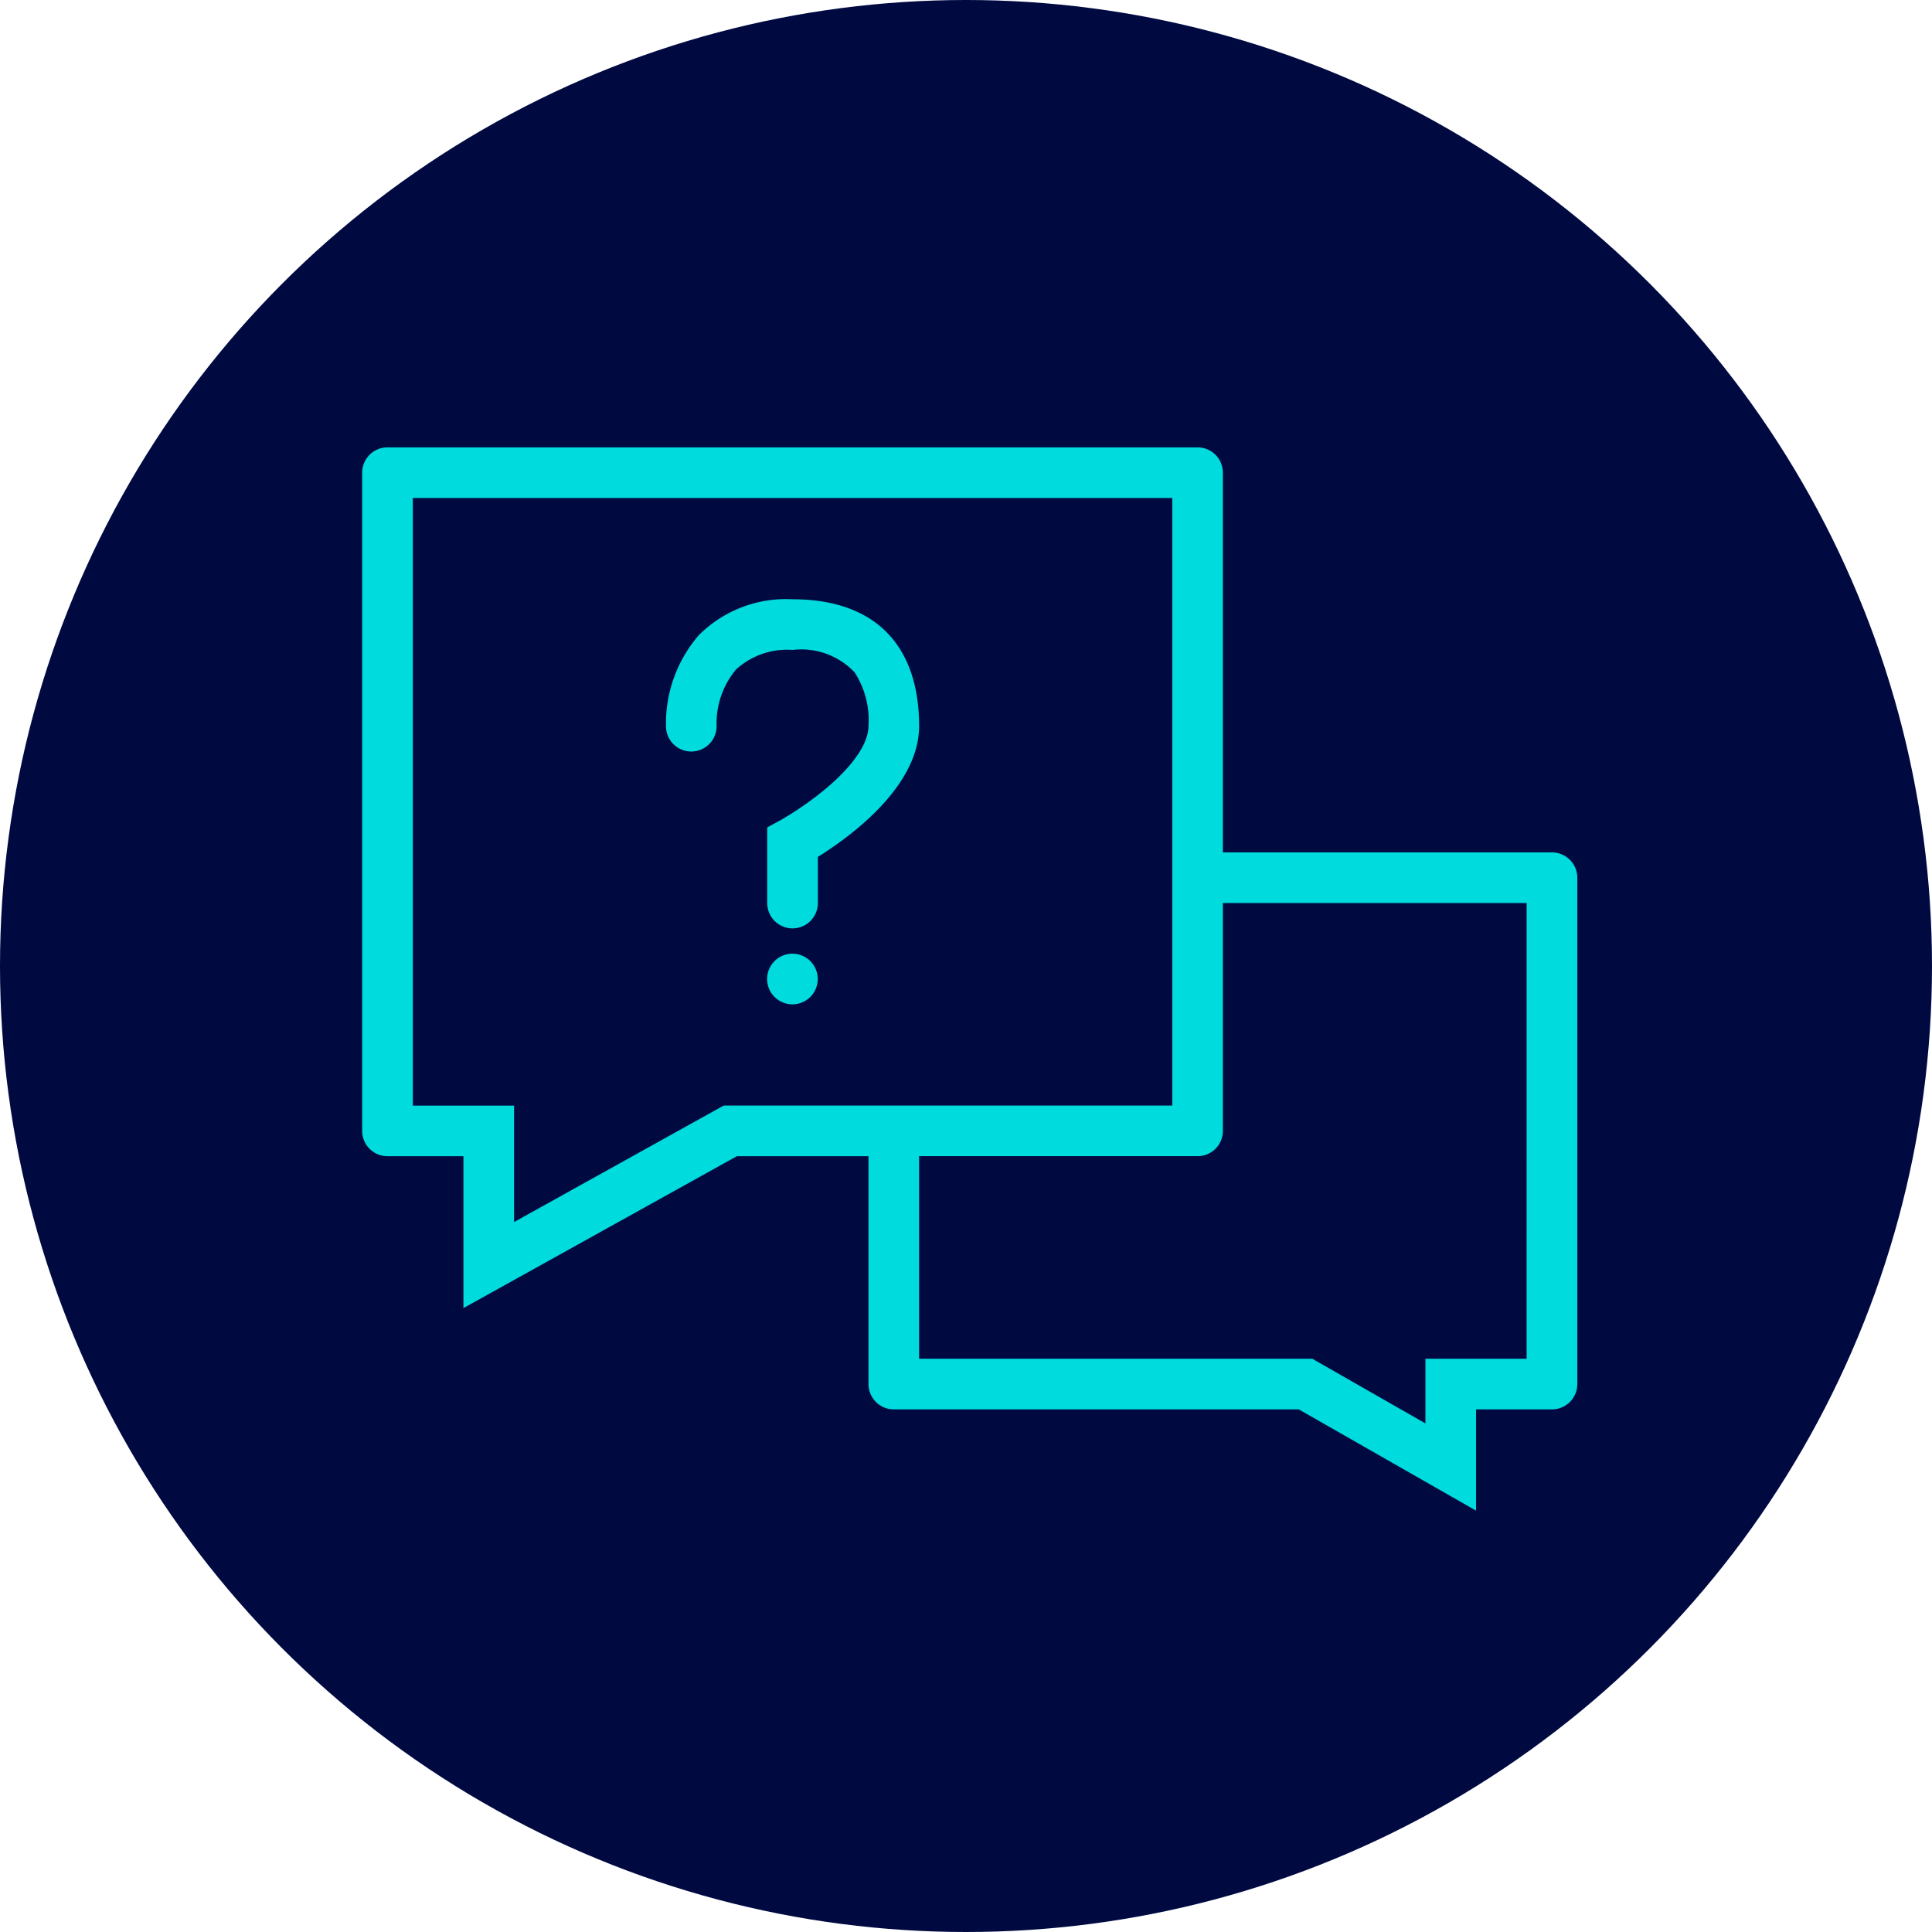
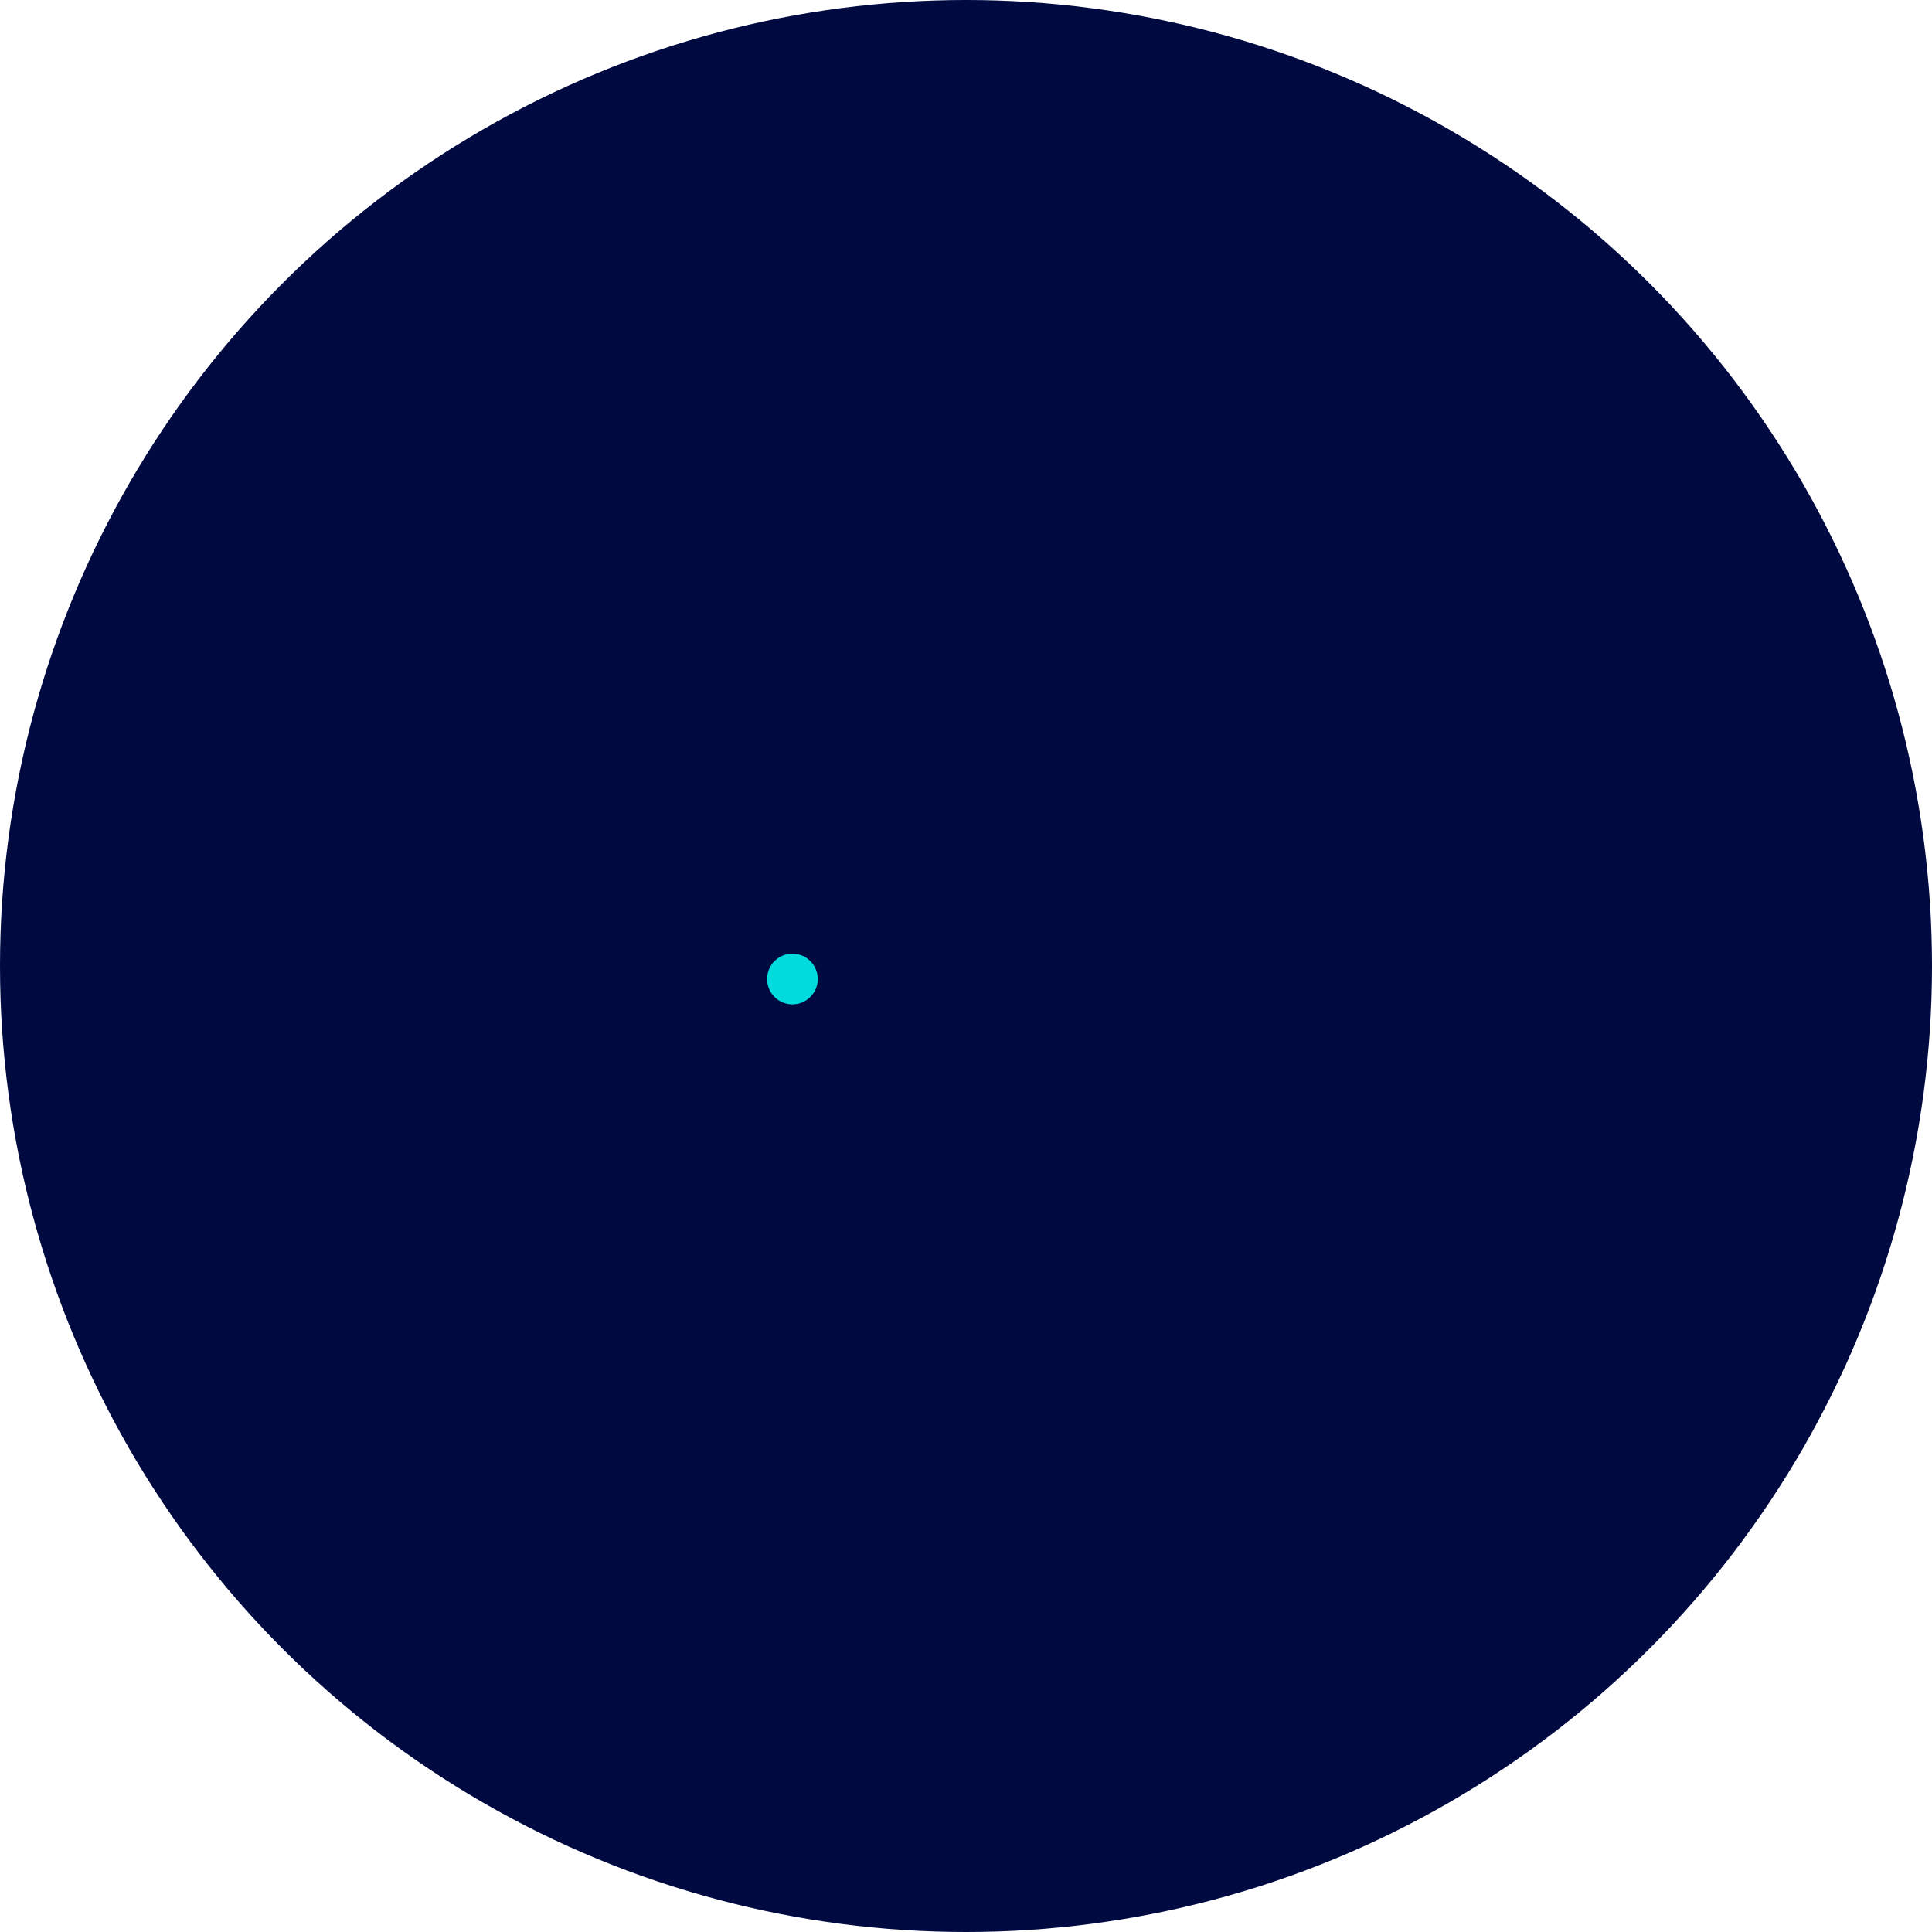
<svg xmlns="http://www.w3.org/2000/svg" width="87" height="87" viewBox="0 0 87 87">
  <g id="Group_530" data-name="Group 530" transform="translate(-252 -626)">
    <circle id="Ellipse_432" data-name="Ellipse 432" cx="43.5" cy="43.5" r="43.5" transform="translate(252 626)" fill="#000a41" />
    <g id="noun_consultation_3074154" transform="translate(268.309 646.146)">
-       <path id="Path_428" data-name="Path 428" d="M53.58,50.239H38.758V33.14A1.139,1.139,0,0,0,37.619,32H1.14A1.139,1.139,0,0,0,0,33.14v29.64a1.139,1.139,0,0,0,1.14,1.139H4.56v6.84l12.312-6.84H22.8v10.26a1.141,1.141,0,0,0,1.14,1.142H42.178l7.982,4.559V75.32h3.42a1.141,1.141,0,0,0,1.139-1.142V51.38A1.141,1.141,0,0,0,53.58,50.239Zm-37.3,11.4-.516.286L6.84,66.884V61.641H2.28V34.28h34.2v27.36h-20.2Zm36.157,11.4H47.879v2.912L43.31,73.34l-.524-.3H25.079V63.918h12.54a1.138,1.138,0,0,0,1.139-1.139V52.52h13.68Z" transform="translate(0 -32)" fill="#00dbde" />
-       <path id="Path_429" data-name="Path 429" d="M133.687,96a5.556,5.556,0,0,0-4.216,1.609,6.075,6.075,0,0,0-1.484,4.153h0a1.139,1.139,0,0,0,2.277-.061c0-.018,0-.037,0-.055h0a3.772,3.772,0,0,1,.872-2.479,3.4,3.4,0,0,1,2.551-.886,3.3,3.3,0,0,1,2.791,1.008,3.944,3.944,0,0,1,.627,2.414c0,.764-.655,1.745-1.849,2.764a14.339,14.339,0,0,1-2.117,1.483l-.594.324,0,3.406h0a1.14,1.14,0,0,0,2.28,0c0-.023,0-.044,0-.067V107.6c1.393-.865,4.565-3.139,4.56-5.9C139.378,98.023,137.354,96,133.687,96Z" transform="translate(-114.305 -89.16)" fill="#00dbde" />
      <path id="Path_430" data-name="Path 430" d="M171.8,245.336a1.14,1.14,0,1,0,1.14,1.14A1.14,1.14,0,0,0,171.8,245.336Z" transform="translate(-152.425 -222.536)" fill="#00dbde" />
    </g>
  </g>
</svg>